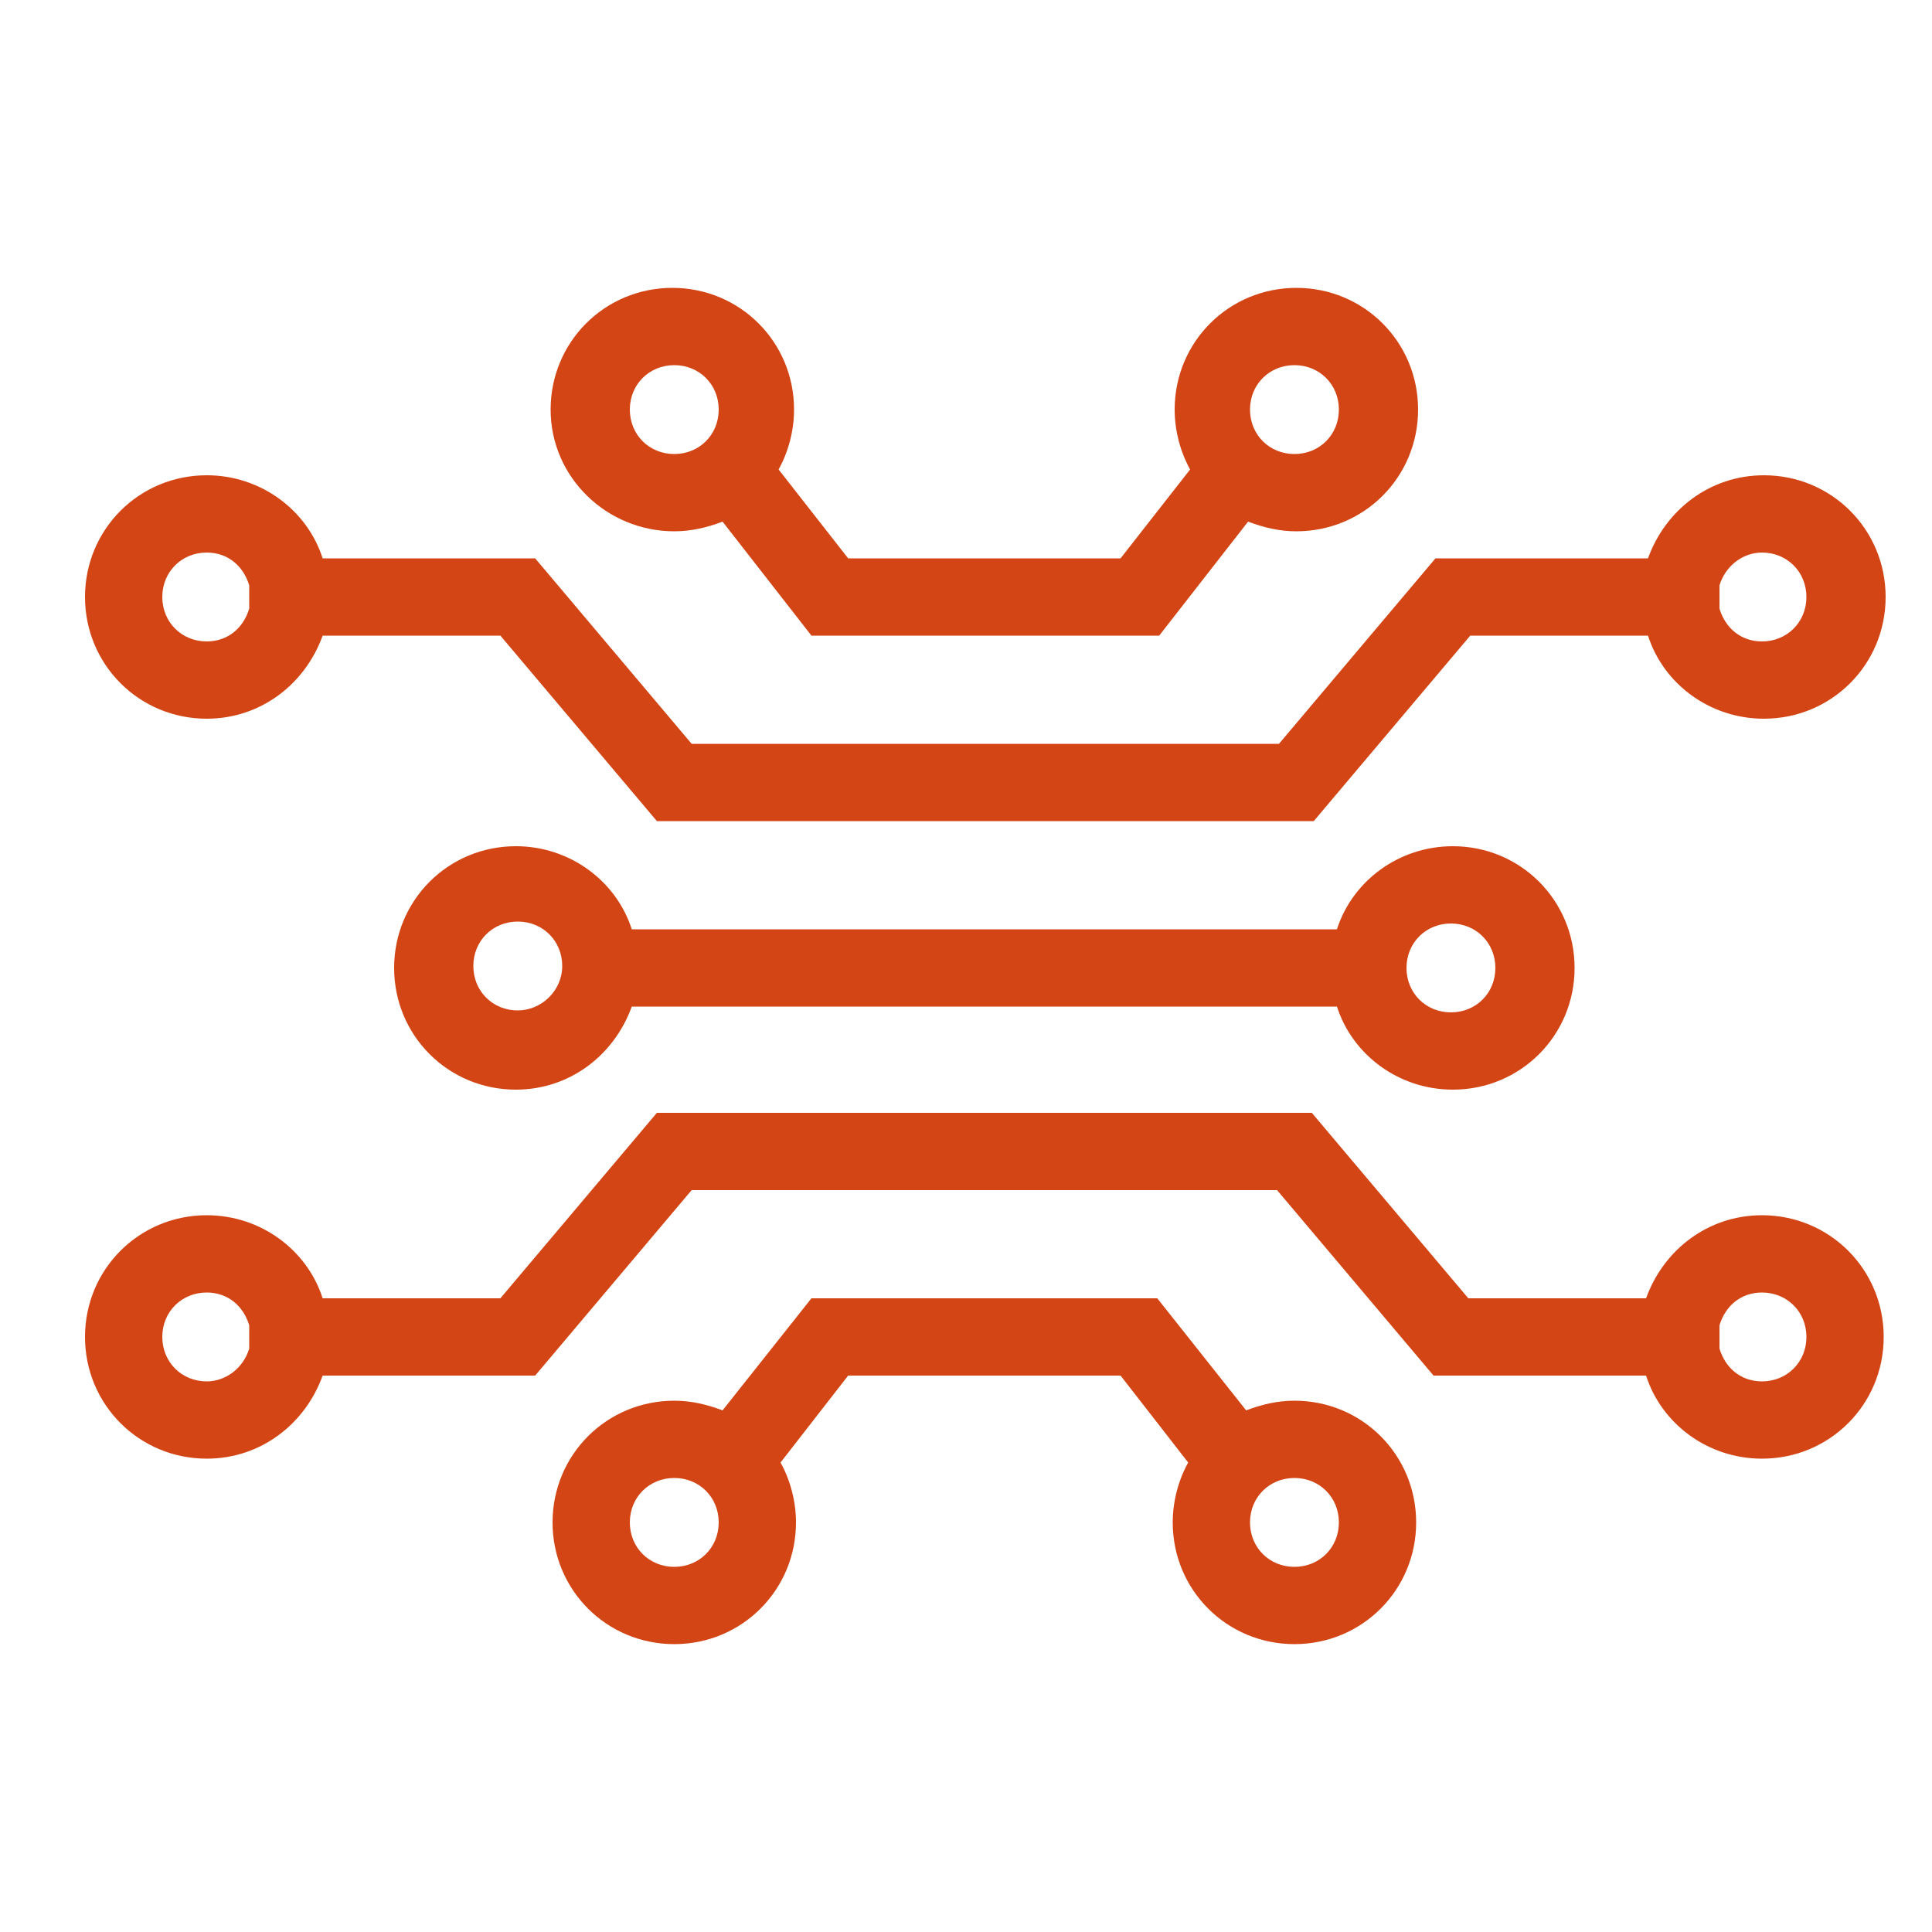
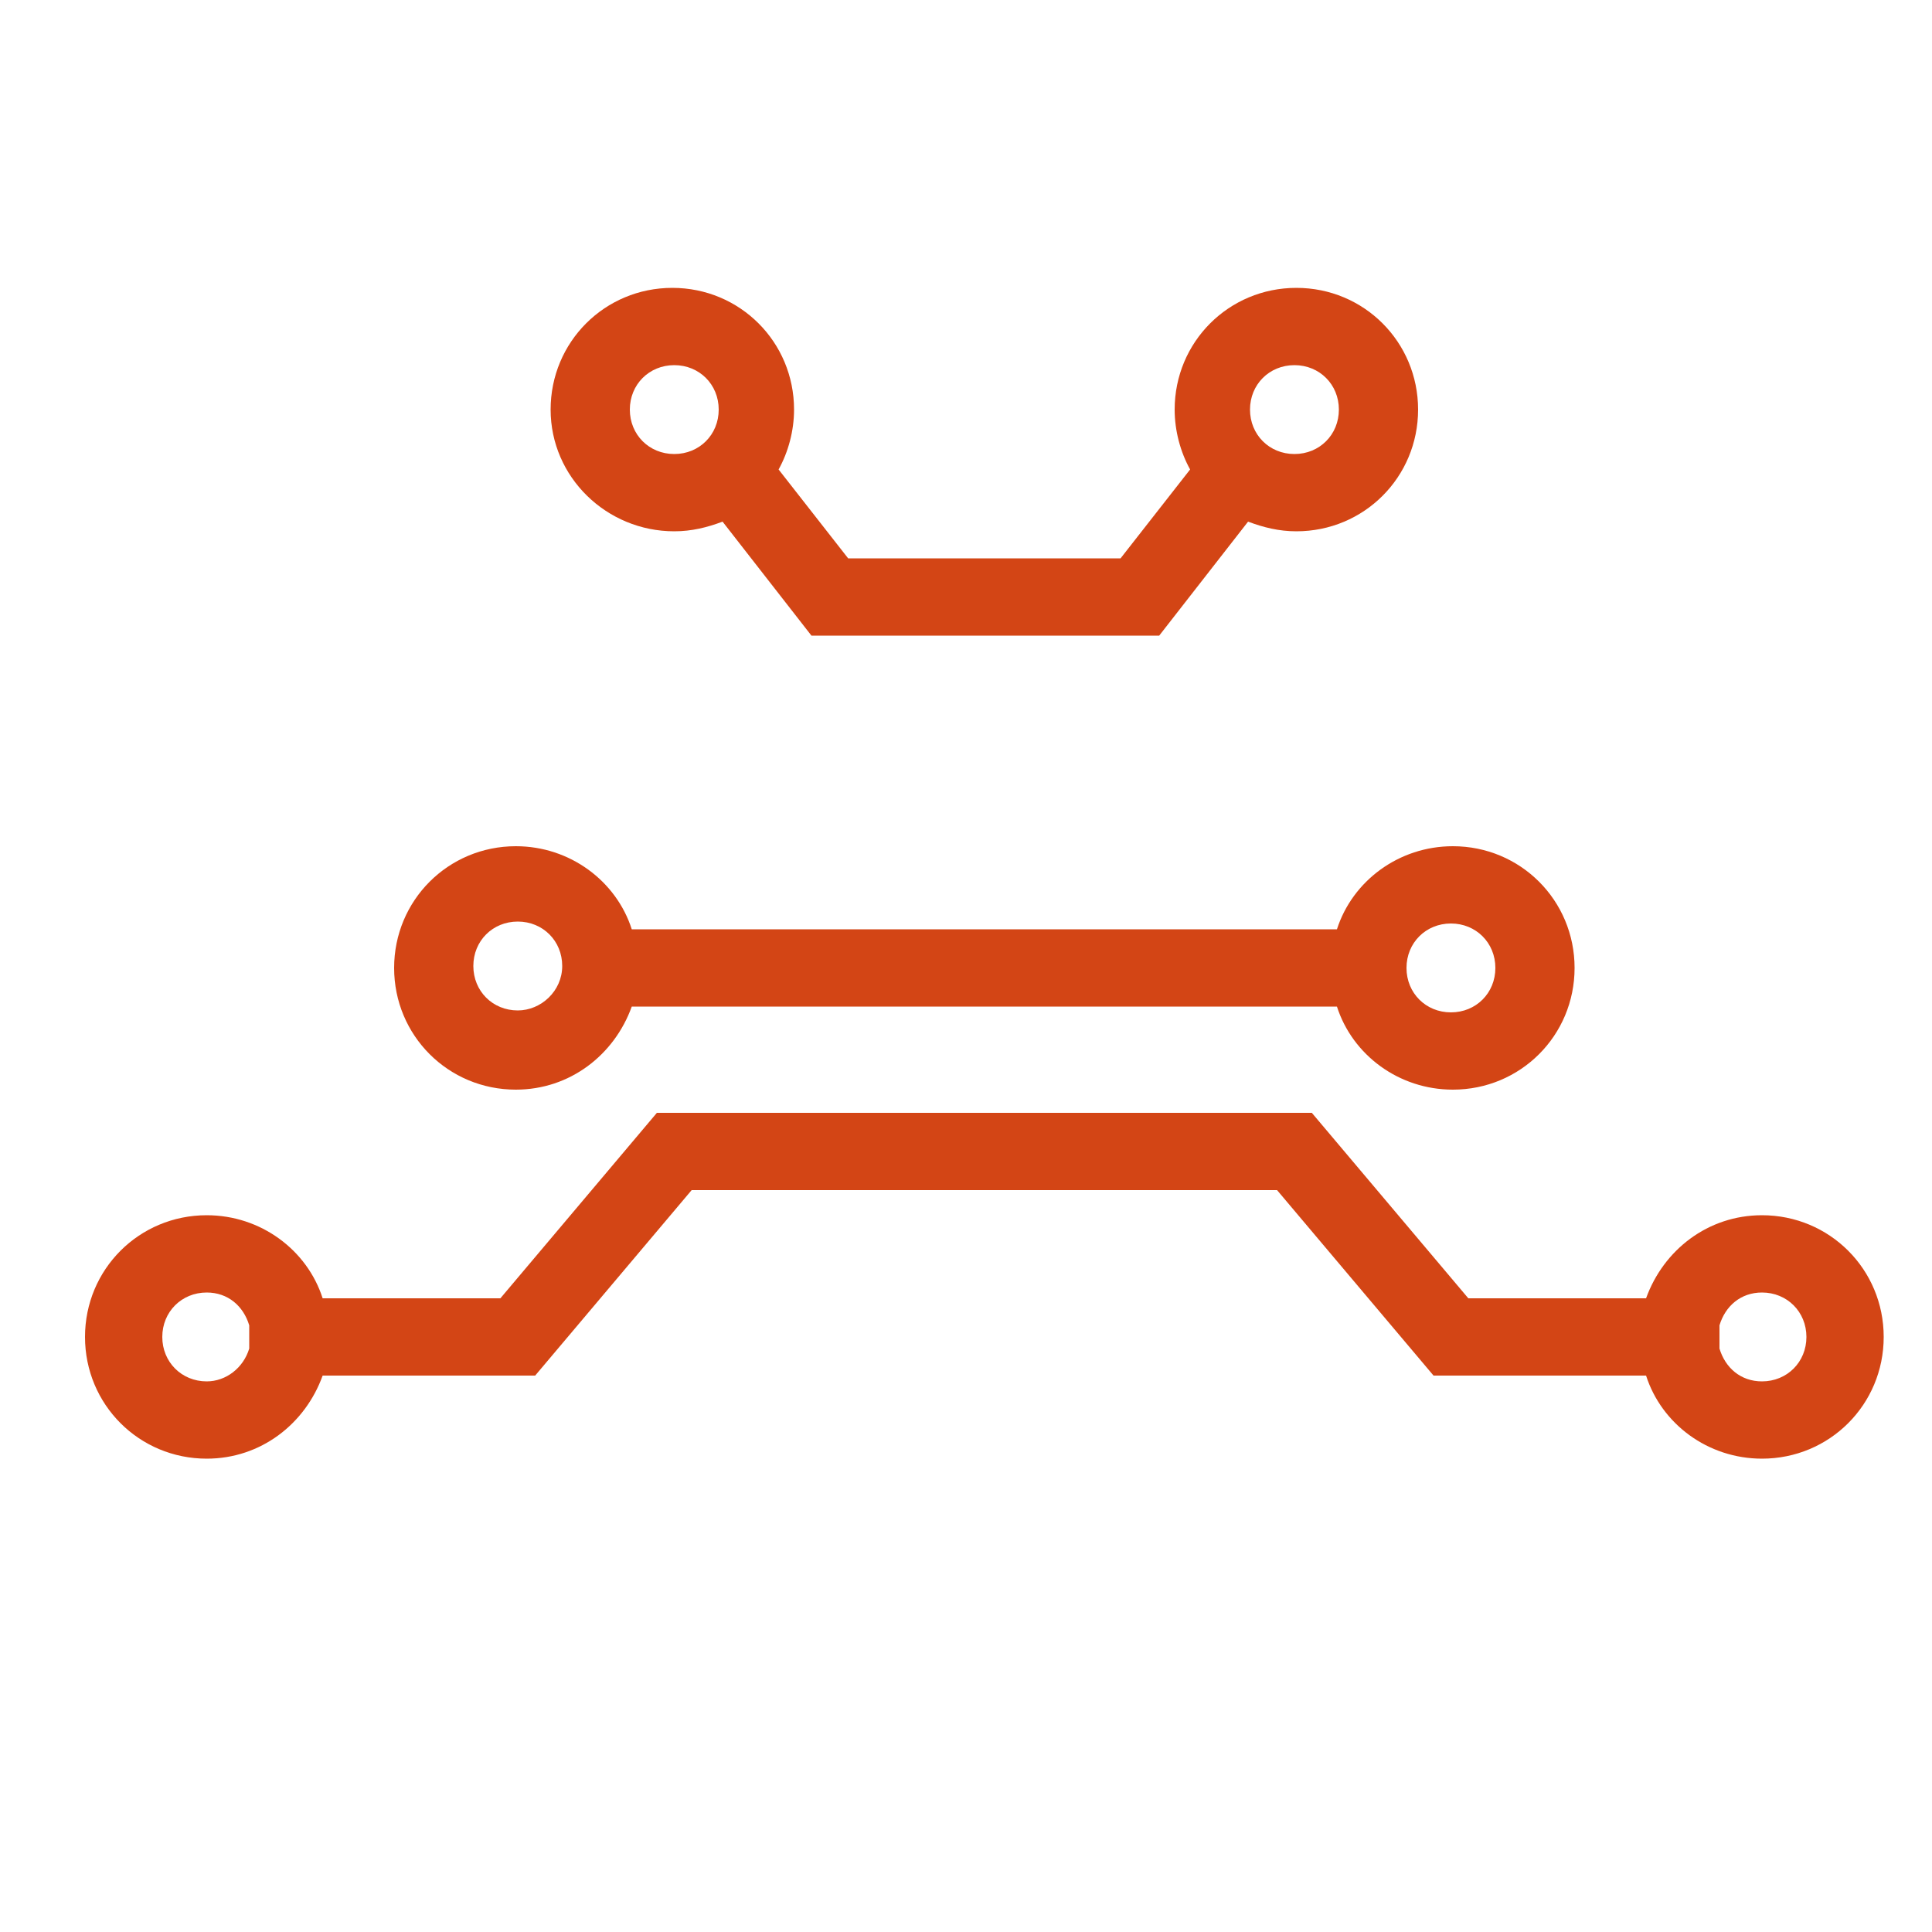
<svg xmlns="http://www.w3.org/2000/svg" height="100px" width="100px" fill="#d34515" version="1.1" x="0px" y="0px" viewBox="0 0 100 100" style="enable-background:new 0 0 100 100;" xml:space="preserve">
  <g>
    <path d="M34.9,27.5c0.9,0,1.7-0.2,2.5-0.5l4.6,5.9h18l4.6-5.9c0.8,0.3,1.6,0.5,2.5,0.5c3.5,0,6.3-2.8,6.3-6.3s-2.8-6.3-6.3-6.3   s-6.3,2.8-6.3,6.3c0,1.1,0.3,2.2,0.8,3.1L58,28.9H43.9l-3.6-4.6c0.5-0.9,0.8-2,0.8-3.1c0-3.5-2.8-6.3-6.3-6.3s-6.3,2.8-6.3,6.3   S31.4,27.5,34.9,27.5z M67,18.9c1.3,0,2.3,1,2.3,2.3s-1,2.3-2.3,2.3s-2.3-1-2.3-2.3S65.7,18.9,67,18.9z M34.9,18.9   c1.3,0,2.3,1,2.3,2.3s-1,2.3-2.3,2.3s-2.3-1-2.3-2.3S33.6,18.9,34.9,18.9z" />
    <path d="M69.2,48.1H32.7c-0.8-2.5-3.2-4.3-6-4.3c-3.5,0-6.3,2.8-6.3,6.3c0,3.5,2.8,6.3,6.3,6.3c2.8,0,5.1-1.8,6-4.3h36.5   c0.8,2.5,3.2,4.3,6,4.3c3.5,0,6.3-2.8,6.3-6.3c0-3.5-2.8-6.3-6.3-6.3C72.4,43.8,70,45.6,69.2,48.1z M26.8,52.3   c-1.3,0-2.3-1-2.3-2.3s1-2.3,2.3-2.3s2.3,1,2.3,2.3S28,52.3,26.8,52.3z M77.4,50.1c0,1.3-1,2.3-2.3,2.3s-2.3-1-2.3-2.3   s1-2.3,2.3-2.3S77.4,48.8,77.4,50.1z" />
    <path d="M91.2,62.9c-2.8,0-5.1,1.8-6,4.3h-9.2l-8.1-9.6H34l-8.1,9.6h-9.2c-0.8-2.5-3.2-4.3-6-4.3c-3.5,0-6.3,2.8-6.3,6.3   s2.8,6.3,6.3,6.3c2.8,0,5.1-1.8,6-4.3h11l8.1-9.6h30.3l8.1,9.6h11c0.8,2.5,3.2,4.3,6,4.3c3.5,0,6.3-2.8,6.3-6.3   S94.7,62.9,91.2,62.9z M10.7,71.5c-1.3,0-2.3-1-2.3-2.3s1-2.3,2.3-2.3c1.1,0,1.9,0.7,2.2,1.7v1.2C12.6,70.8,11.7,71.5,10.7,71.5z    M91.2,71.5c-1.1,0-1.9-0.7-2.2-1.7v-1.2c0.3-1,1.1-1.7,2.2-1.7c1.3,0,2.3,1,2.3,2.3S92.5,71.5,91.2,71.5z" />
-     <path d="M67,72.5c-0.9,0-1.7,0.2-2.5,0.5l-4.6-5.8H42L37.4,73c-0.8-0.3-1.6-0.5-2.5-0.5c-3.5,0-6.3,2.8-6.3,6.3s2.8,6.3,6.3,6.3   s6.3-2.8,6.3-6.3c0-1.1-0.3-2.2-0.8-3.1l3.5-4.5H58l3.5,4.5c-0.5,0.9-0.8,2-0.8,3.1c0,3.5,2.8,6.3,6.3,6.3s6.3-2.8,6.3-6.3   S70.5,72.5,67,72.5z M34.9,81.1c-1.3,0-2.3-1-2.3-2.3s1-2.3,2.3-2.3s2.3,1,2.3,2.3S36.2,81.1,34.9,81.1z M67,81.1   c-1.3,0-2.3-1-2.3-2.3s1-2.3,2.3-2.3s2.3,1,2.3,2.3S68.3,81.1,67,81.1z" />
-     <path d="M10.7,37.2c2.8,0,5.1-1.8,6-4.3h9.2l8.1,9.6h34l8.1-9.6h9.2c0.8,2.5,3.2,4.3,6,4.3c3.5,0,6.3-2.8,6.3-6.3s-2.8-6.3-6.3-6.3   c-2.8,0-5.1,1.8-6,4.3h-11l-8.1,9.6H35.8l-8.1-9.6h-11c-0.8-2.5-3.2-4.3-6-4.3c-3.5,0-6.3,2.8-6.3,6.3S7.2,37.2,10.7,37.2z    M91.2,28.6c1.3,0,2.3,1,2.3,2.3s-1,2.3-2.3,2.3c-1.1,0-1.9-0.7-2.2-1.7v-1.2C89.3,29.3,90.2,28.6,91.2,28.6z M10.7,28.6   c1.1,0,1.9,0.7,2.2,1.7v1.2c-0.3,1-1.1,1.7-2.2,1.7c-1.3,0-2.3-1-2.3-2.3S9.4,28.6,10.7,28.6z" />
  </g>
</svg>